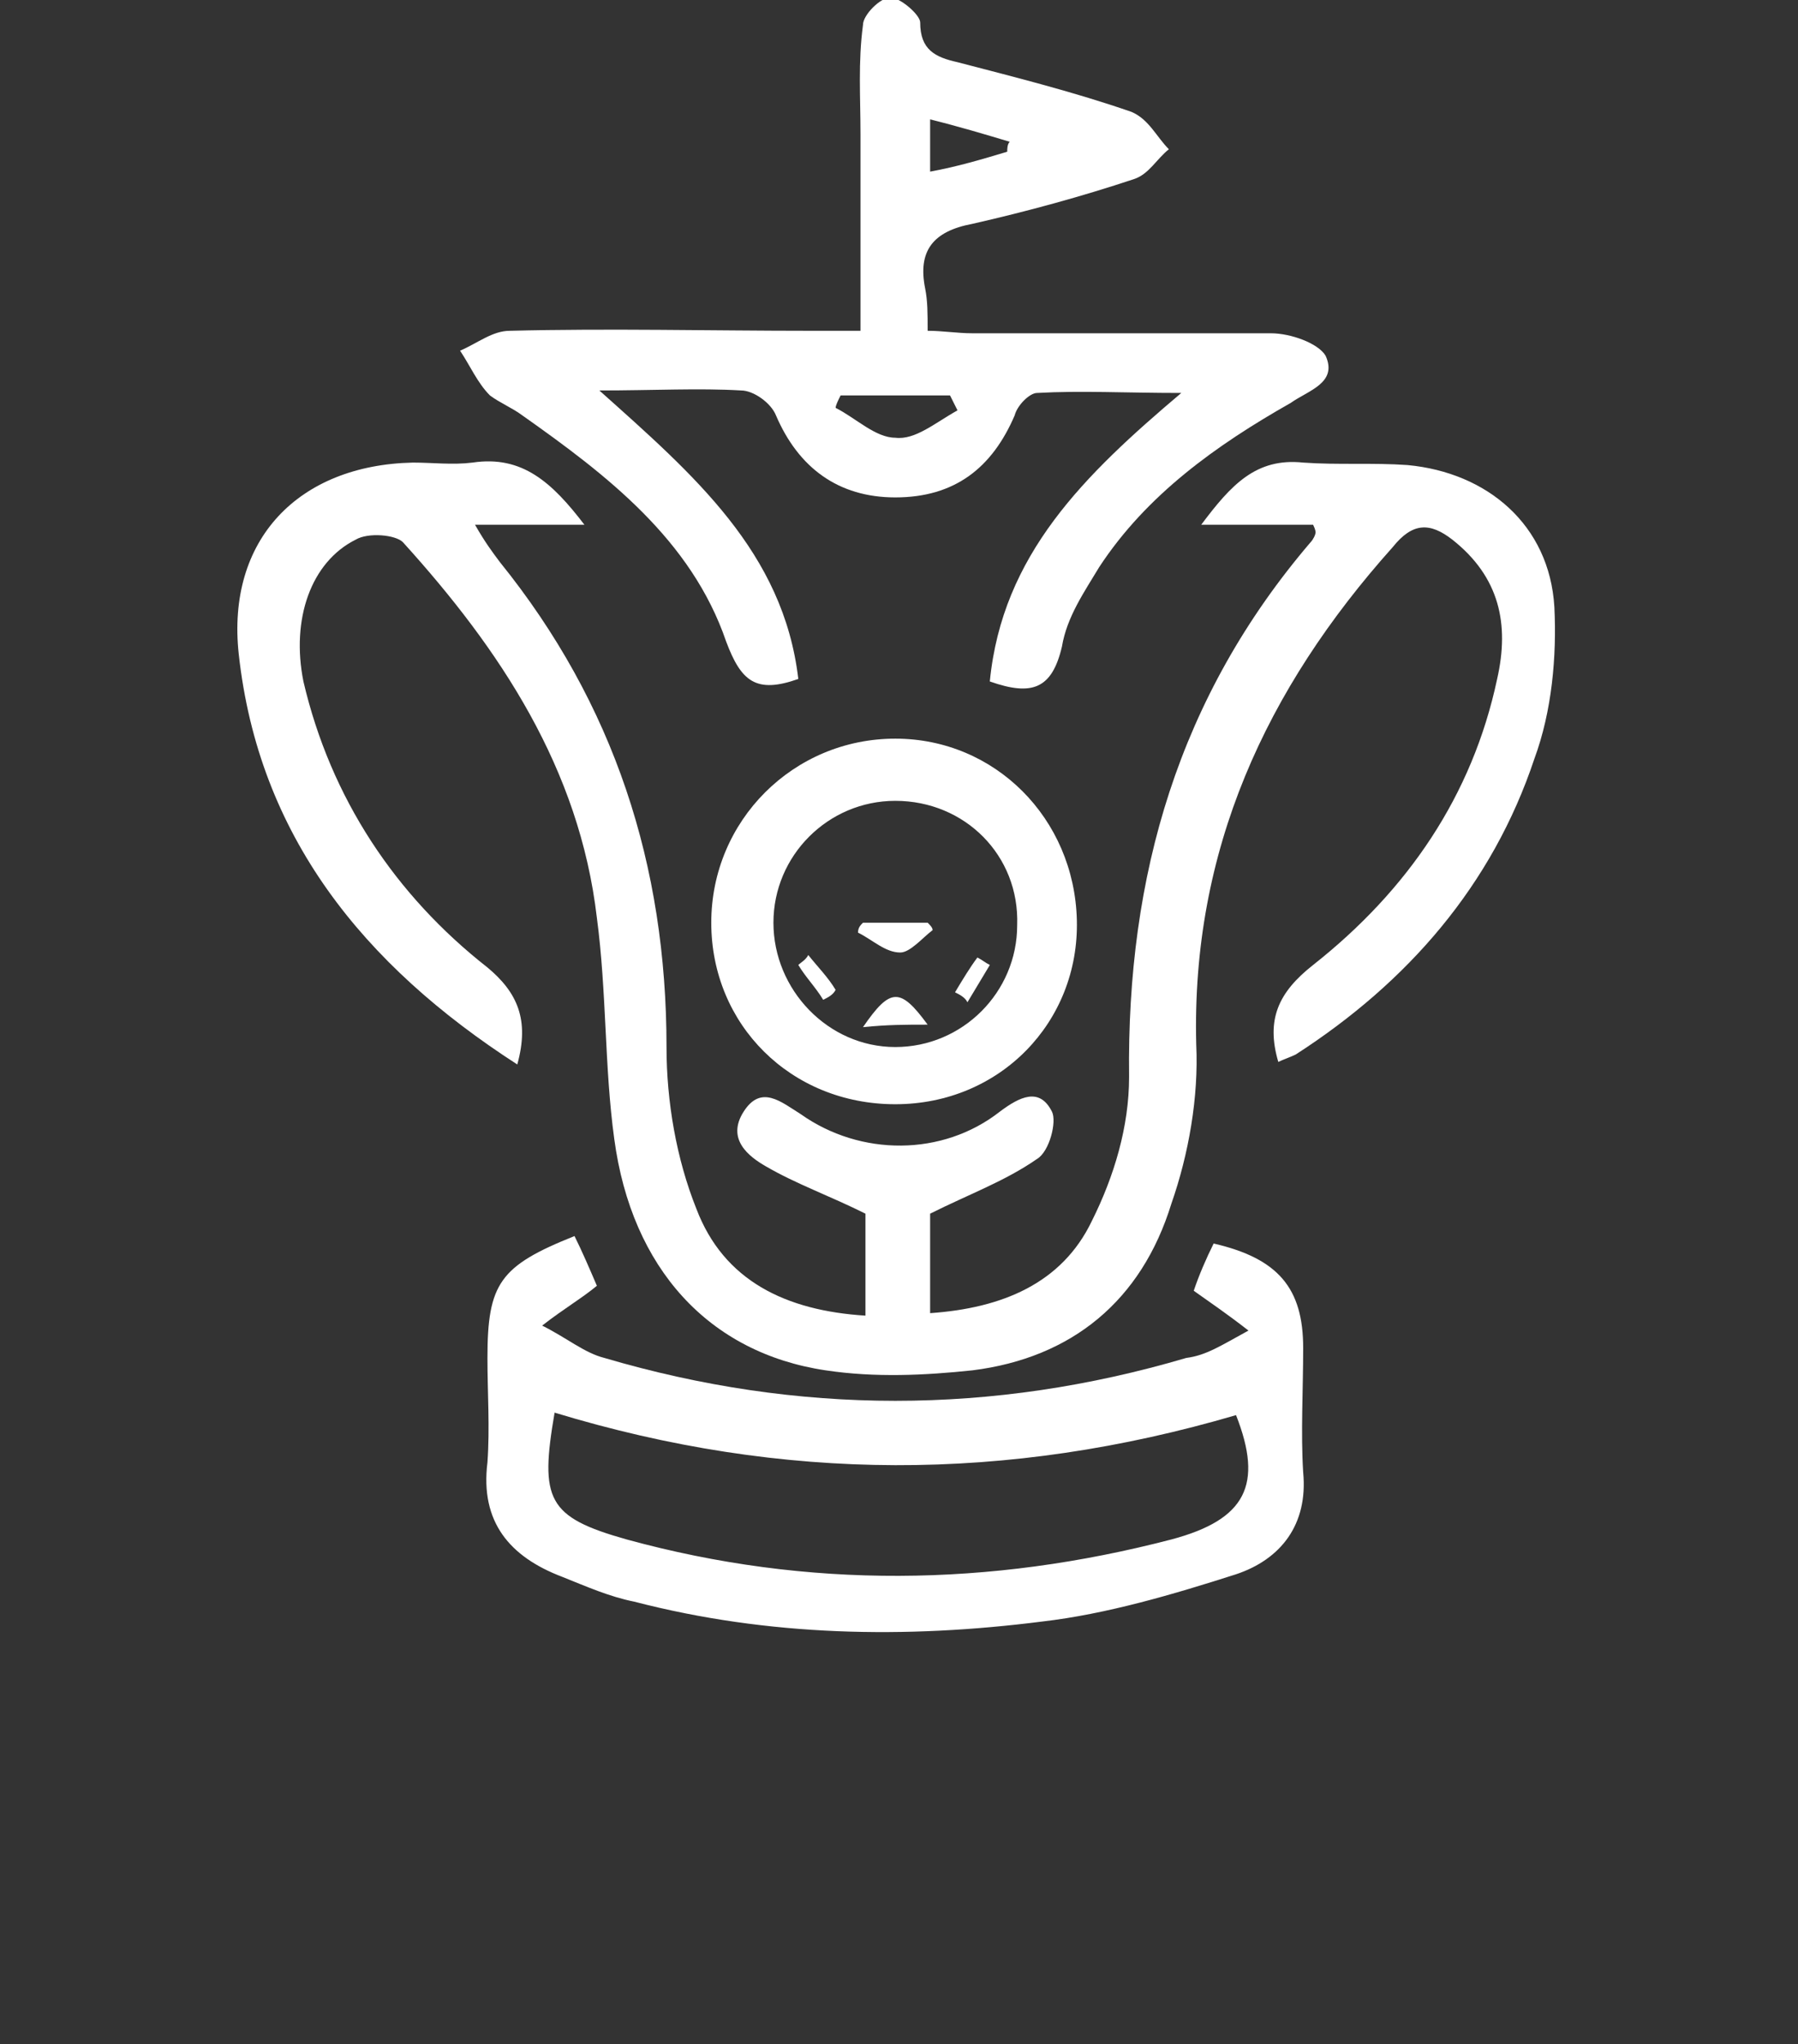
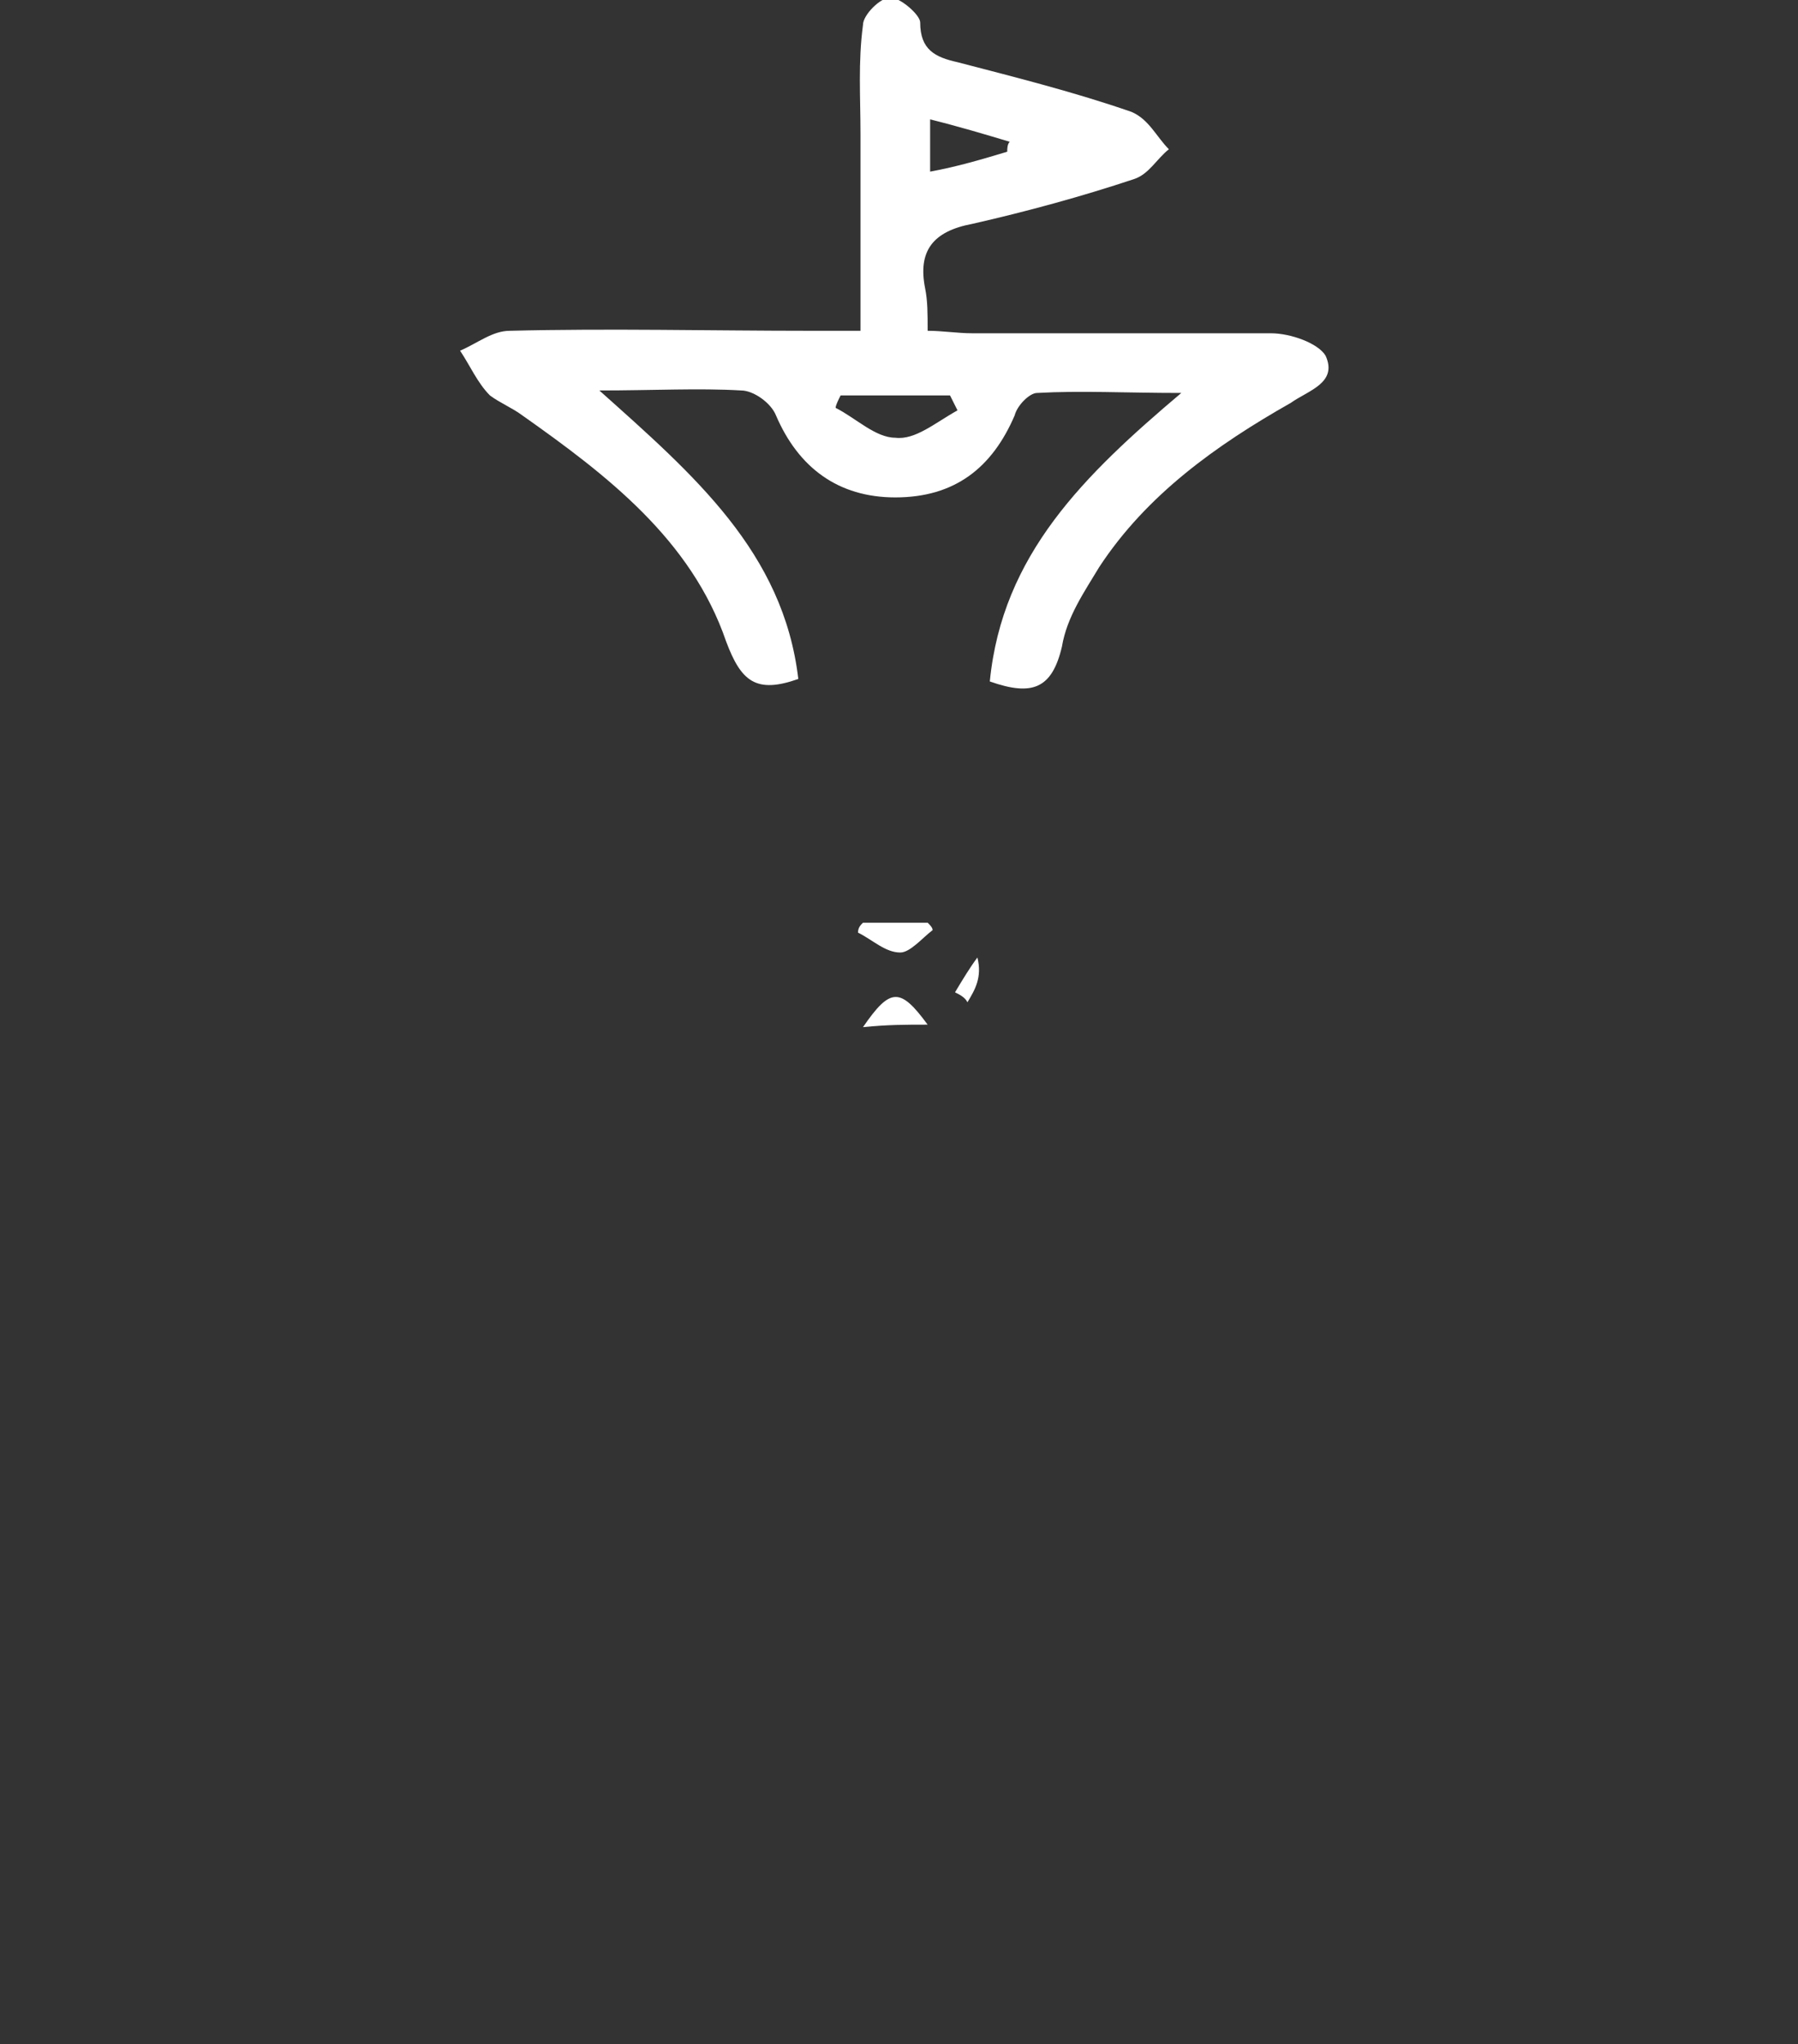
<svg xmlns="http://www.w3.org/2000/svg" width="73" height="83" viewBox="0 0 73 83" fill="none">
  <rect x="0" y="0" width="73" height="83" fill="#333333" stroke="none" />
  <g id="Frame" clip-path="url(#clip0_321_11684)">
-     <path id="Vector" d="M21.002 43.217C14.742 39.178 10.501 33.927 9.693 26.556C9.188 21.911 12.117 18.882 16.761 18.781C17.569 18.781 18.377 18.882 19.185 18.781C21.204 18.478 22.416 19.589 23.728 21.305C22.214 21.305 20.901 21.305 19.286 21.305C19.689 22.012 19.992 22.416 20.295 22.82C24.94 28.575 27.061 35.139 27.061 42.51C27.061 44.731 27.464 47.053 28.272 49.073C29.383 52.001 31.907 53.213 35.138 53.415C35.138 51.9 35.138 50.486 35.138 49.275C33.725 48.568 32.311 48.063 31.099 47.356C30.393 46.953 29.484 46.246 30.191 45.135C30.898 44.024 31.705 44.731 32.513 45.236C34.936 46.953 38.269 46.953 40.591 45.135C41.399 44.529 42.206 44.125 42.711 45.135C42.913 45.539 42.61 46.751 42.105 47.053C40.793 47.962 39.379 48.467 37.764 49.275C37.764 50.486 37.764 51.799 37.764 53.314C40.692 53.112 43.115 52.102 44.327 49.578C45.236 47.76 45.842 45.741 45.842 43.721C45.741 35.542 47.861 28.273 53.213 22.012C53.313 21.911 53.414 21.709 53.414 21.608C53.414 21.608 53.414 21.507 53.313 21.305C52.001 21.305 50.486 21.305 48.77 21.305C49.981 19.69 50.991 18.579 52.91 18.781C54.323 18.882 55.737 18.781 57.151 18.882C60.382 19.185 62.906 21.305 63.108 24.637C63.209 26.657 63.007 28.878 62.3 30.797C60.584 35.946 57.151 39.884 52.607 42.813C52.405 42.914 52.102 43.014 51.9 43.115C51.395 41.399 51.9 40.288 53.313 39.178C57.151 36.148 59.776 32.311 60.785 27.566C61.29 25.344 60.886 23.426 58.968 21.911C58.059 21.204 57.352 21.204 56.545 22.214C51.395 27.97 48.366 34.533 48.568 42.409C48.669 44.529 48.265 46.852 47.558 48.871C46.346 52.809 43.519 55.131 39.48 55.636C37.562 55.838 35.542 55.939 33.523 55.636C28.777 54.929 25.647 51.496 24.94 46.246C24.536 43.317 24.637 40.288 24.233 37.259C23.526 31.201 20.295 26.354 16.357 22.012C16.055 21.709 14.944 21.608 14.439 21.911C12.621 22.82 11.814 25.142 12.319 27.667C13.429 32.412 16.055 36.35 19.791 39.279C21.002 40.288 21.507 41.399 21.002 43.217Z" fill="white" />
    <path id="Vector_2" d="M40.187 27.667C40.692 22.517 44.024 19.286 47.962 15.954C45.64 15.954 43.923 15.853 42.106 15.954C41.803 15.954 41.298 16.459 41.197 16.863C40.288 18.983 38.774 20.195 36.35 20.195C34.028 20.195 32.412 18.983 31.504 16.863C31.302 16.358 30.595 15.853 30.09 15.853C28.373 15.752 26.556 15.853 24.334 15.853C28.172 19.286 31.806 22.416 32.412 27.566C30.696 28.172 30.09 27.667 29.484 26.051C28.07 21.912 24.637 19.286 21.204 16.863C20.8 16.56 20.296 16.358 19.892 16.055C19.387 15.55 19.084 14.843 18.68 14.238C19.387 13.935 19.993 13.43 20.7 13.43C24.738 13.329 28.878 13.43 32.917 13.43C33.523 13.43 34.129 13.43 34.937 13.43C34.937 10.603 34.937 8.078 34.937 5.453C34.937 3.938 34.836 2.525 35.038 1.01C35.038 0.606 35.744 -0.101 36.148 -0.101C36.552 -0.101 37.36 0.606 37.36 0.909C37.36 2.02 37.966 2.323 38.875 2.525C41.197 3.131 43.62 3.736 45.943 4.544C46.65 4.847 46.952 5.554 47.457 6.059C46.952 6.463 46.65 7.069 46.044 7.27C43.923 7.977 41.702 8.583 39.48 9.088C37.865 9.391 37.259 10.199 37.562 11.713C37.663 12.218 37.663 12.723 37.663 13.43C38.269 13.43 38.875 13.531 39.48 13.531C43.519 13.531 47.558 13.531 51.597 13.531C52.405 13.531 53.516 13.935 53.819 14.44C54.324 15.55 53.112 15.853 52.405 16.358C49.376 18.075 46.549 20.094 44.63 23.022C44.024 24.032 43.317 25.042 43.115 26.253C42.712 27.97 41.904 28.273 40.187 27.667ZM38.875 16.661C38.774 16.459 38.673 16.257 38.572 16.055C37.057 16.055 35.644 16.055 34.129 16.055C34.028 16.257 33.927 16.459 33.927 16.56C34.735 16.964 35.542 17.772 36.35 17.772C37.158 17.873 37.966 17.166 38.875 16.661ZM40.894 6.16C40.894 6.059 40.894 5.857 40.995 5.756C39.985 5.453 38.976 5.15 37.764 4.847C37.764 5.655 37.764 6.261 37.764 6.968C38.875 6.766 39.884 6.463 40.894 6.16Z" fill="white" />
-     <path id="Vector_3" d="M50.689 54.021C49.78 53.314 49.174 52.91 48.467 52.405C48.669 51.799 48.972 51.093 49.275 50.487C51.9 51.093 52.91 52.304 52.91 54.728C52.91 56.444 52.809 58.161 52.91 59.776C53.112 61.897 52.001 63.31 50.184 63.916C47.66 64.724 44.933 65.532 42.308 65.835C36.755 66.541 31.201 66.44 25.748 65.027C24.739 64.825 23.83 64.421 22.82 64.017C20.7 63.209 19.488 61.796 19.791 59.372C19.892 57.959 19.791 56.545 19.791 55.132C19.791 52.102 20.296 51.395 23.325 50.184C23.628 50.79 23.931 51.496 24.234 52.203C23.628 52.708 22.921 53.112 22.012 53.819C23.022 54.324 23.729 54.929 24.537 55.132C32.413 57.454 40.288 57.454 48.164 55.132C48.972 55.031 49.578 54.627 50.689 54.021ZM22.517 57.353C21.911 60.887 22.214 61.594 25.445 62.502C32.816 64.522 40.188 64.421 47.559 62.502C50.588 61.695 51.295 60.281 50.184 57.454C40.894 60.18 31.807 60.18 22.517 57.353Z" fill="white" />
-     <path id="Vector_4" d="M36.35 44.832C32.109 44.832 28.878 41.601 28.878 37.461C28.878 33.321 32.21 29.989 36.35 29.989C40.389 29.989 43.62 33.22 43.721 37.36C43.822 41.5 40.591 44.832 36.35 44.832ZM36.35 32.514C33.624 32.514 31.402 34.735 31.402 37.461C31.402 40.187 33.624 42.51 36.35 42.51C39.076 42.51 41.298 40.288 41.298 37.562C41.398 34.735 39.177 32.514 36.35 32.514Z" fill="white" />
    <path id="Vector_5" d="M35.038 37.461C35.946 37.461 36.754 37.461 37.663 37.461C37.764 37.562 37.865 37.663 37.865 37.764C37.461 38.066 36.956 38.672 36.552 38.672C35.946 38.672 35.441 38.167 34.836 37.864C34.836 37.663 34.937 37.562 35.038 37.461Z" fill="white" />
    <path id="Vector_6" d="M35.038 41.702C36.148 40.086 36.552 40.086 37.663 41.601C36.754 41.601 36.048 41.601 35.038 41.702Z" fill="white" />
-     <path id="Vector_7" d="M33.422 40.592C33.119 40.087 32.715 39.683 32.412 39.178C32.513 39.077 32.715 38.976 32.816 38.774C33.22 39.279 33.624 39.683 33.926 40.188C33.826 40.39 33.624 40.491 33.422 40.592Z" fill="white" />
-     <path id="Vector_8" d="M38.774 40.288C39.077 39.783 39.38 39.279 39.683 38.875C39.885 38.976 39.986 39.077 40.188 39.178C39.885 39.682 39.582 40.187 39.279 40.692C39.178 40.49 38.976 40.389 38.774 40.288Z" fill="white" />
+     <path id="Vector_8" d="M38.774 40.288C39.077 39.783 39.38 39.279 39.683 38.875C39.885 39.682 39.582 40.187 39.279 40.692C39.178 40.49 38.976 40.389 38.774 40.288Z" fill="white" />
  </g>
  <defs>
    <clipPath id="clip0_321_11684">
      <rect width="72.1" height="82.2" fill="white" transform="scale(1.01)" />
    </clipPath>
  </defs>
</svg>